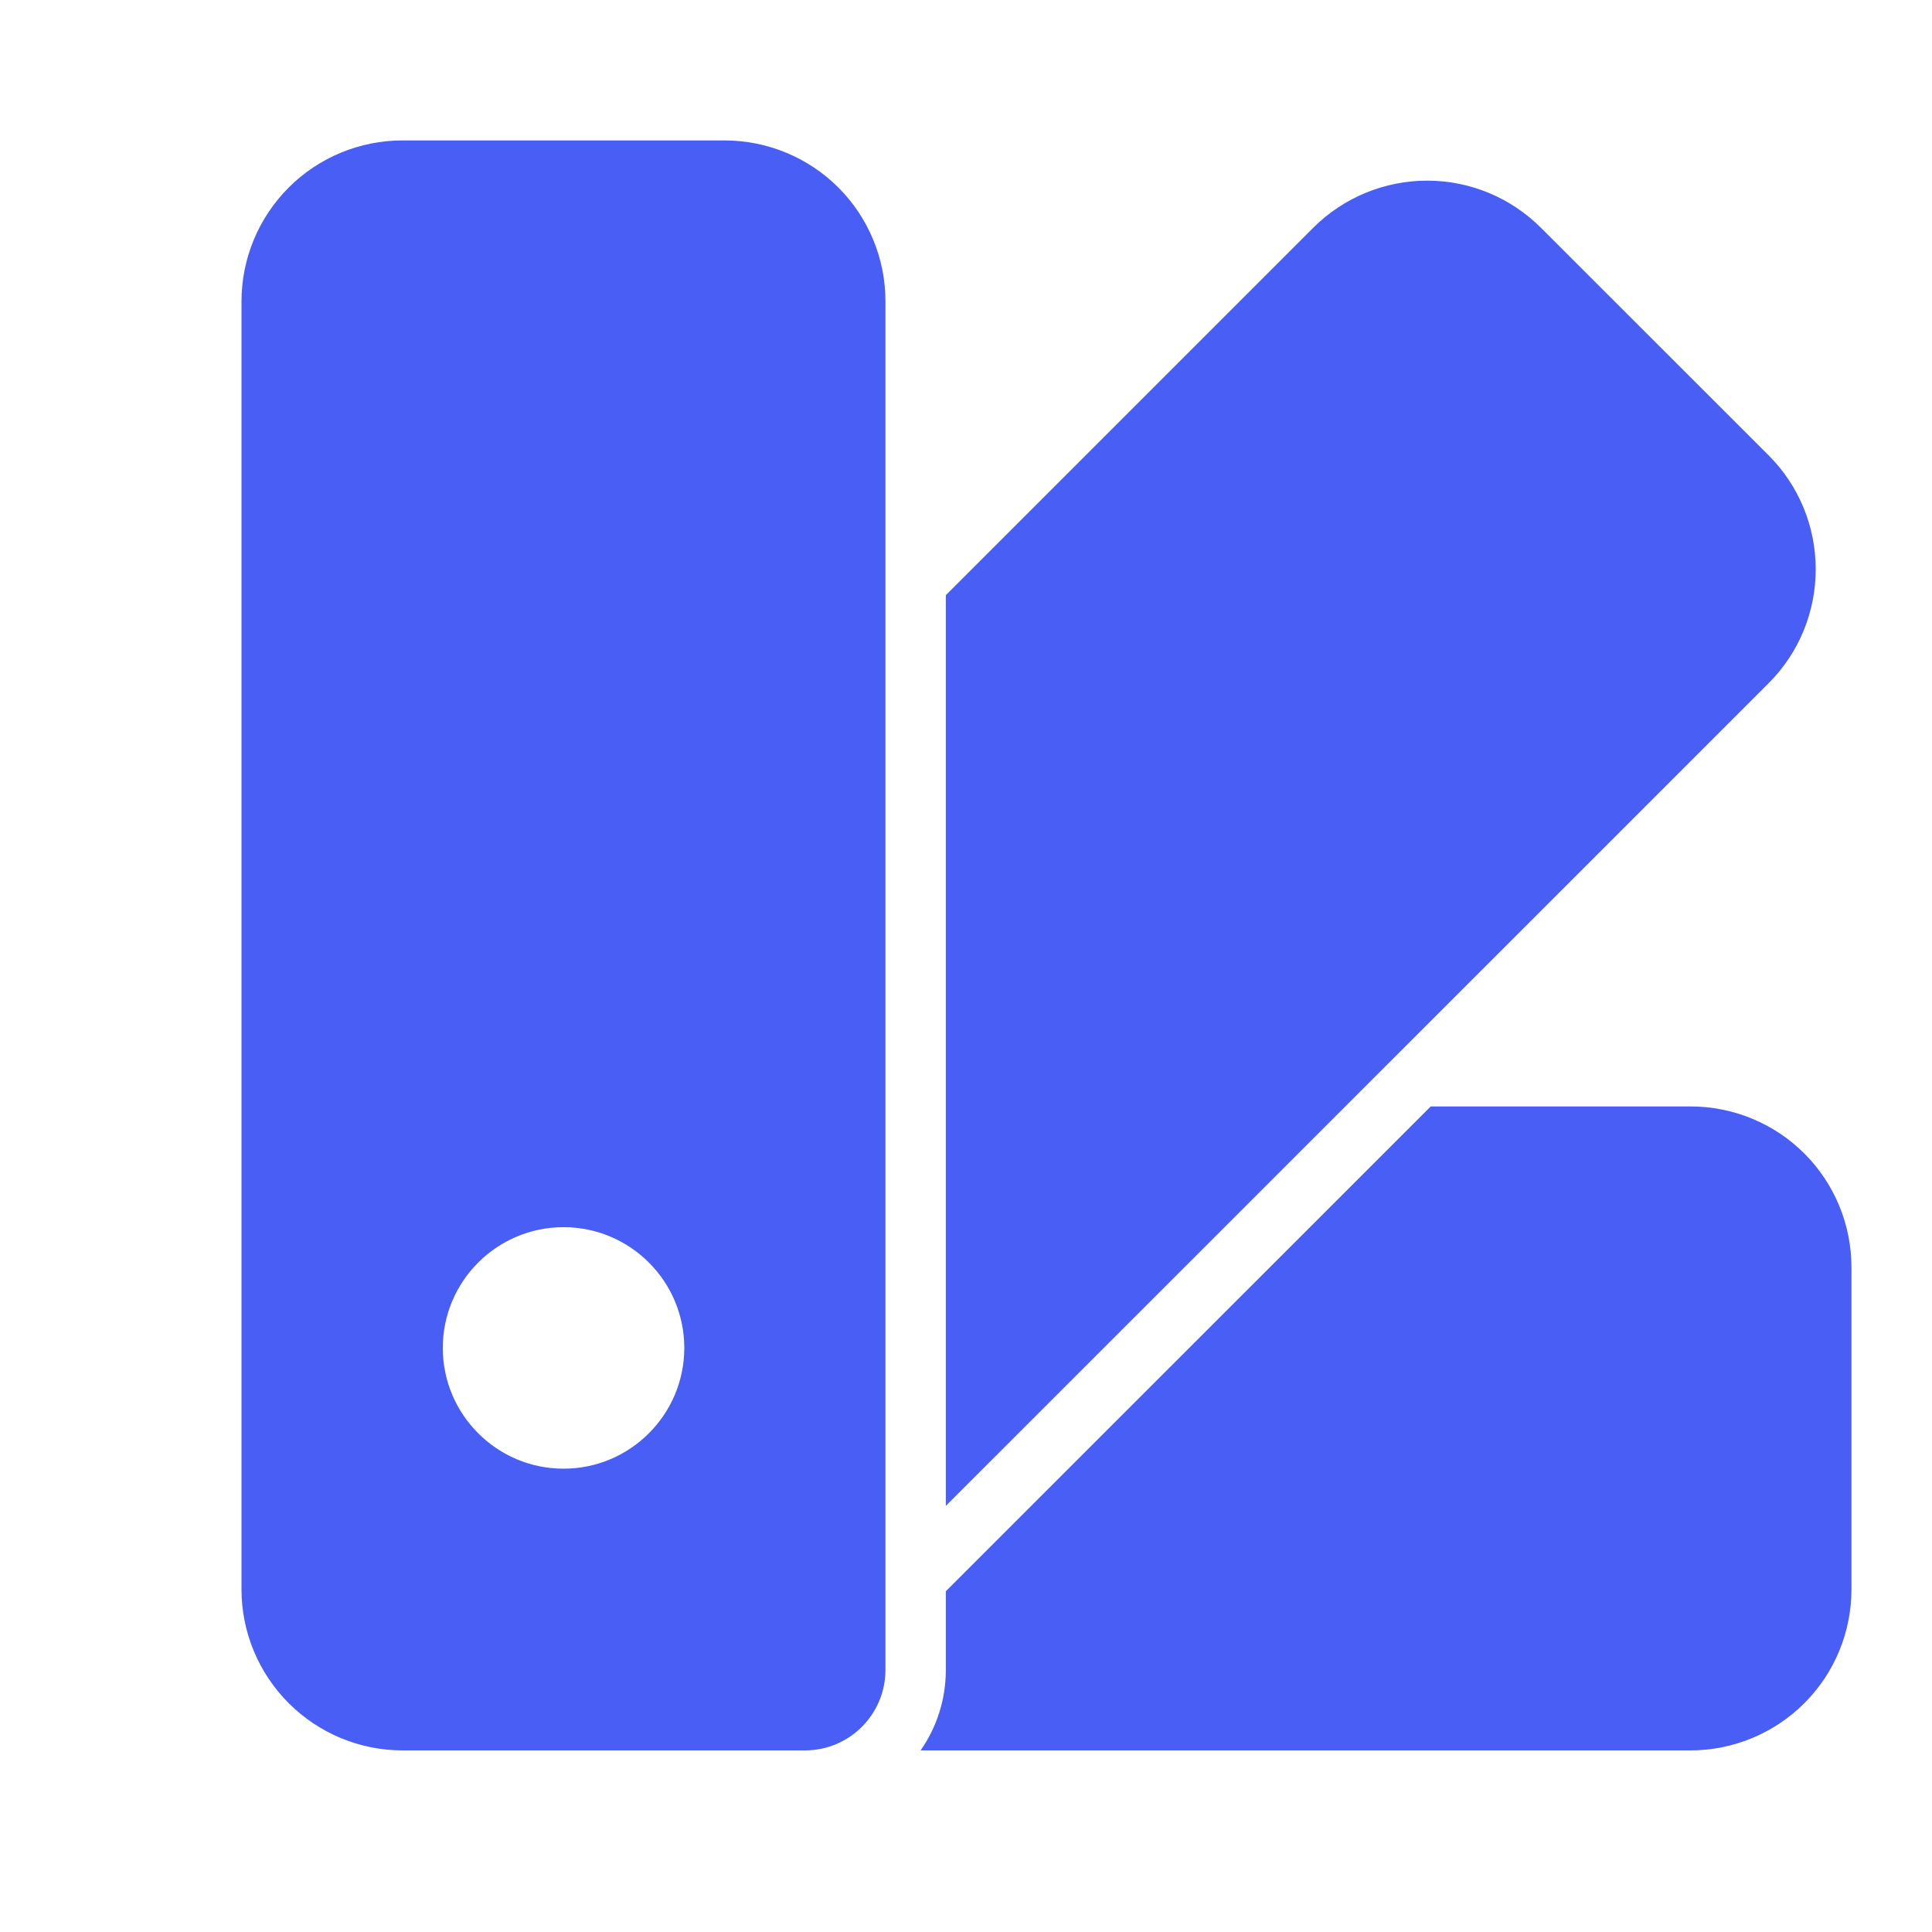
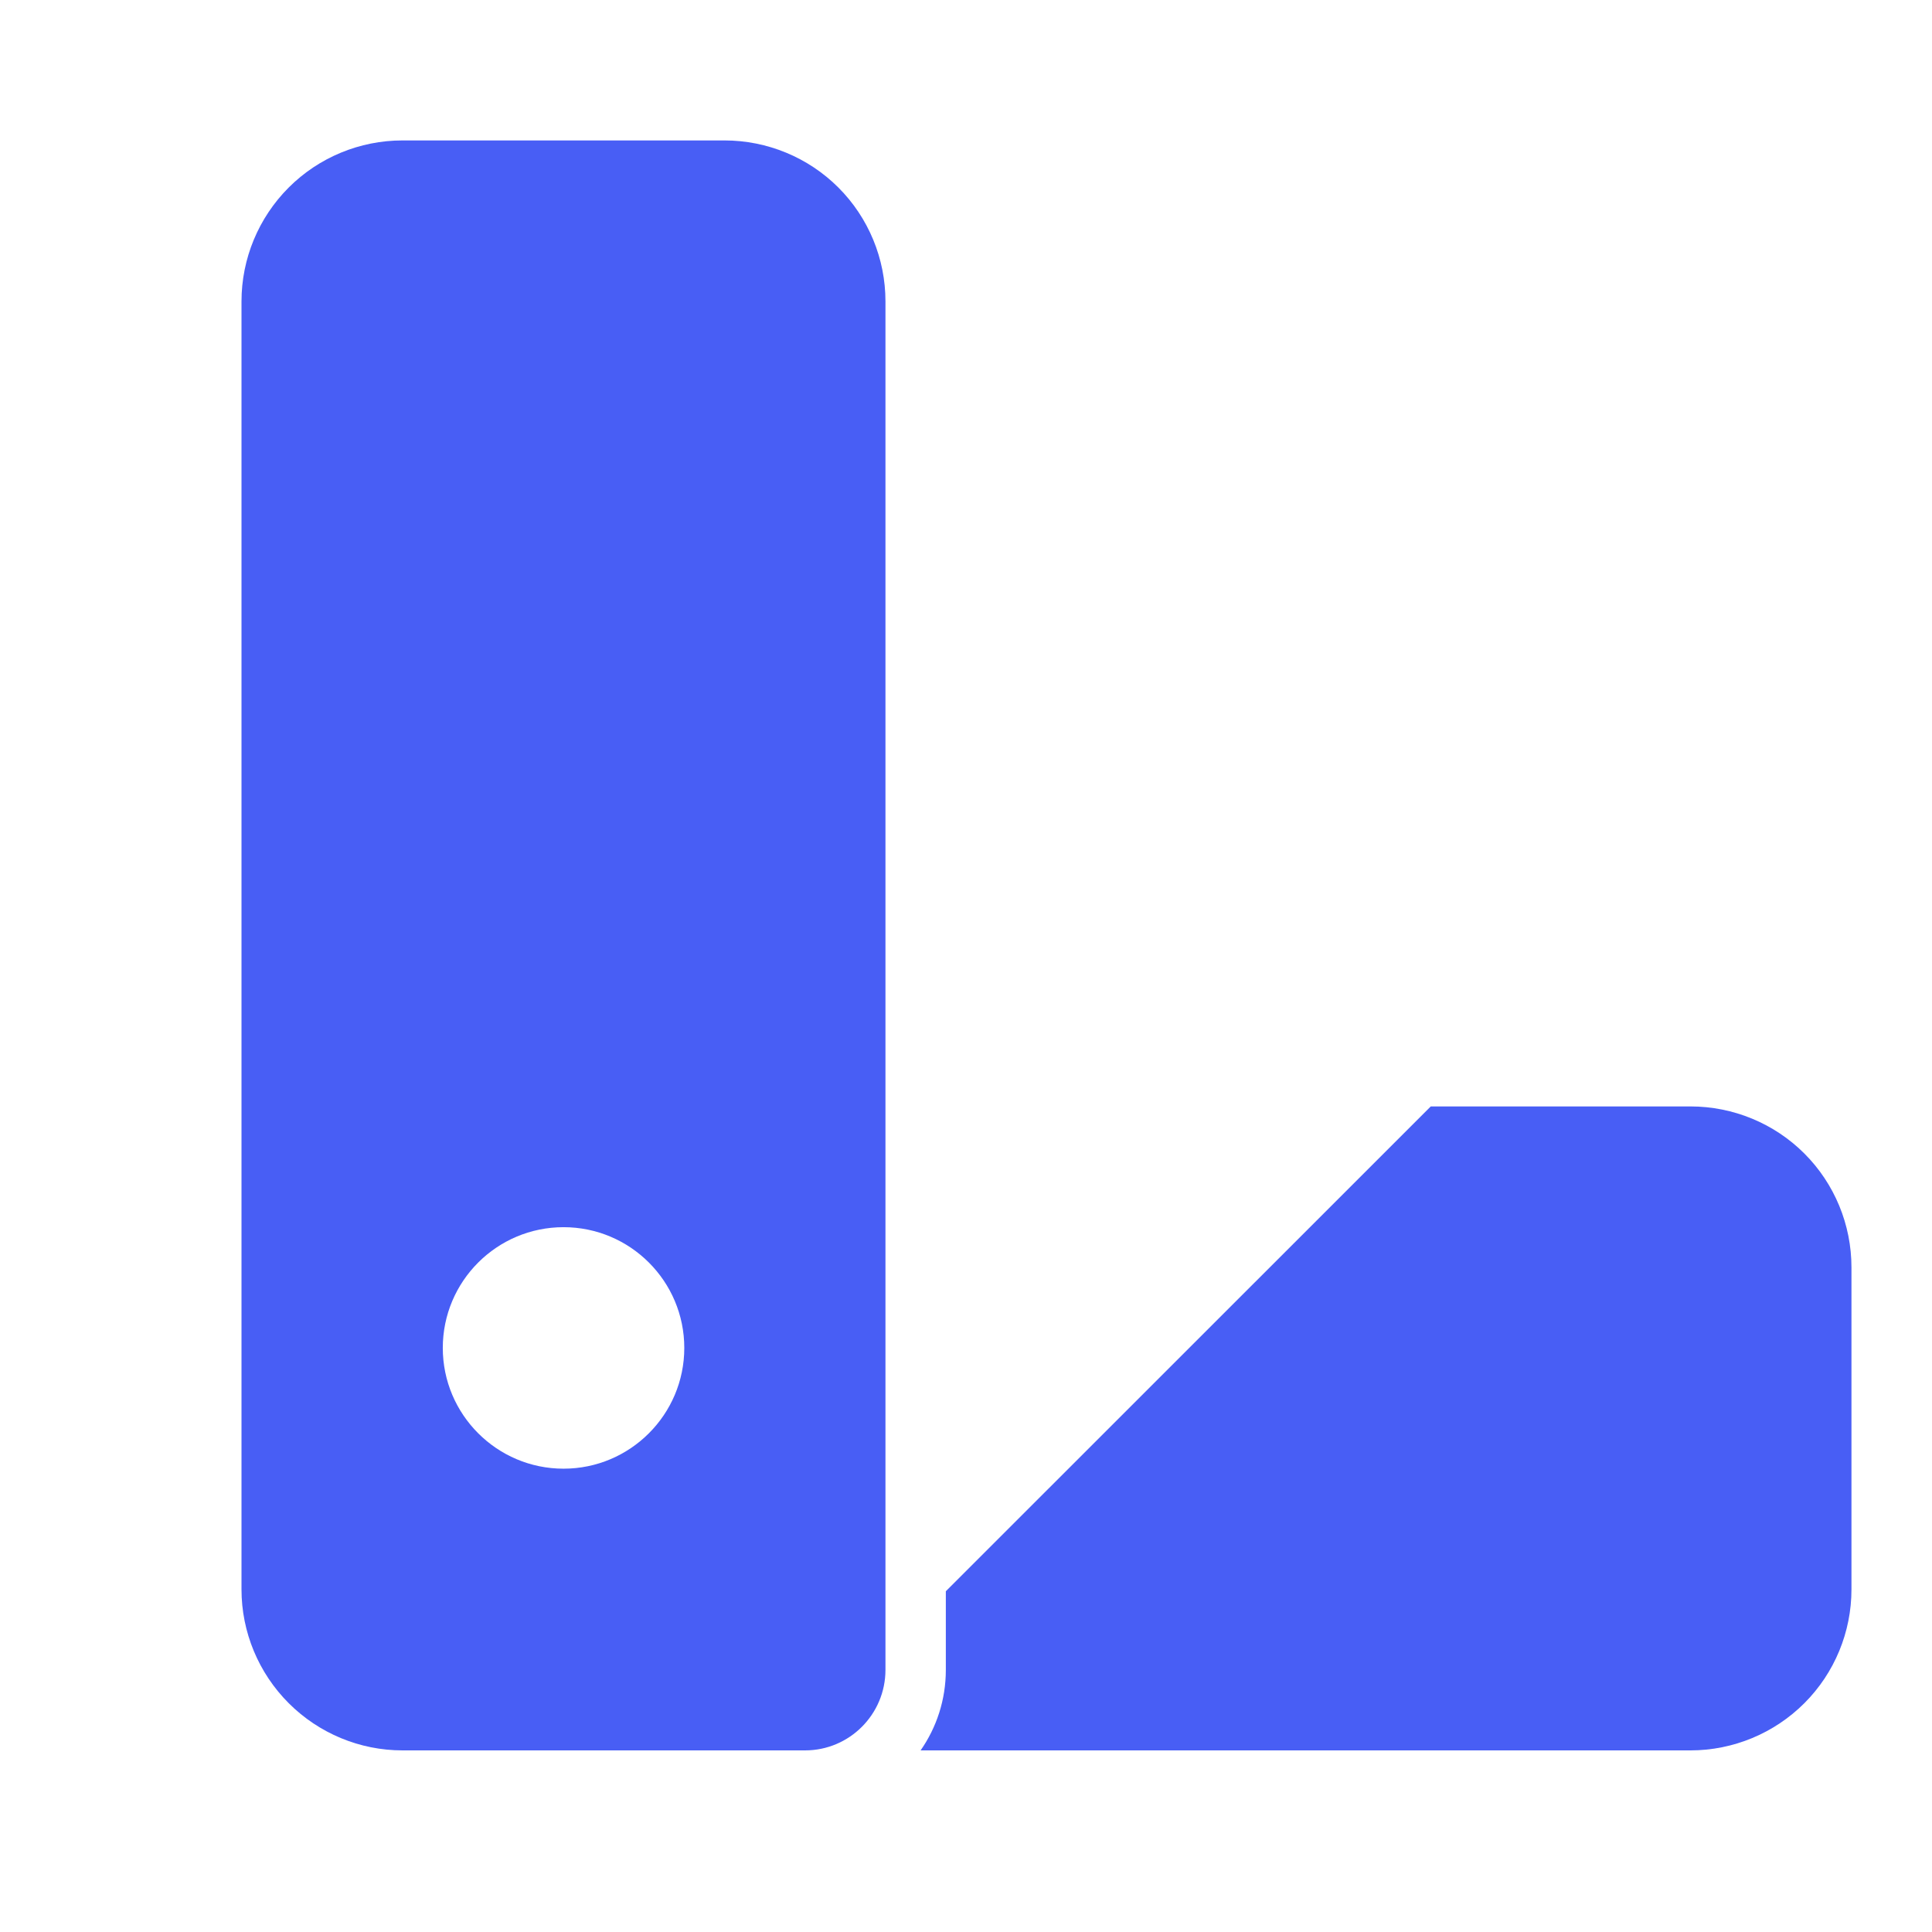
<svg xmlns="http://www.w3.org/2000/svg" width="20" height="20" viewBox="0 0 16 16" fill="none">
  <path fill-rule="evenodd" clip-rule="evenodd" d="M7.333 2.496C7.333 2.142 7.193 1.803 6.943 1.553C6.693 1.303 6.353 1.163 6 1.163C5.26 1.163 4.073 1.163 3.333 1.163C2.98 1.163 2.641 1.303 2.391 1.553C2.141 1.803 2 2.142 2 2.496V13.163C2 13.516 2.141 13.855 2.391 14.105C2.641 14.355 2.98 14.496 3.333 14.496H6.667C7.035 14.496 7.333 14.197 7.333 13.829V2.496ZM4.667 10.163C5.219 10.163 5.667 10.611 5.667 11.163C5.667 11.714 5.219 12.163 4.667 12.163C4.115 12.163 3.667 11.714 3.667 11.163C3.667 10.611 4.115 10.163 4.667 10.163Z" fill="#485EF5" />
-   <path fill-rule="evenodd" clip-rule="evenodd" d="M7.833 4.929V12.471L14.648 5.657C14.898 5.407 15.037 5.068 15.037 4.715C15.037 4.361 14.898 4.022 14.648 3.772C14.124 3.249 13.285 2.409 12.761 1.886C12.511 1.636 12.172 1.496 11.819 1.496C11.466 1.496 11.126 1.636 10.876 1.886L7.833 4.929Z" fill="#485EF5" />
  <path fill-rule="evenodd" clip-rule="evenodd" d="M7.833 13.178V13.829C7.833 14.077 7.756 14.307 7.624 14.496H14C14.353 14.496 14.693 14.355 14.943 14.105C15.193 13.855 15.333 13.516 15.333 13.163C15.333 12.423 15.333 11.235 15.333 10.496C15.333 10.142 15.193 9.803 14.943 9.553C14.693 9.303 14.353 9.163 14 9.163H11.849L7.833 13.178Z" fill="#485EF5" />
</svg>